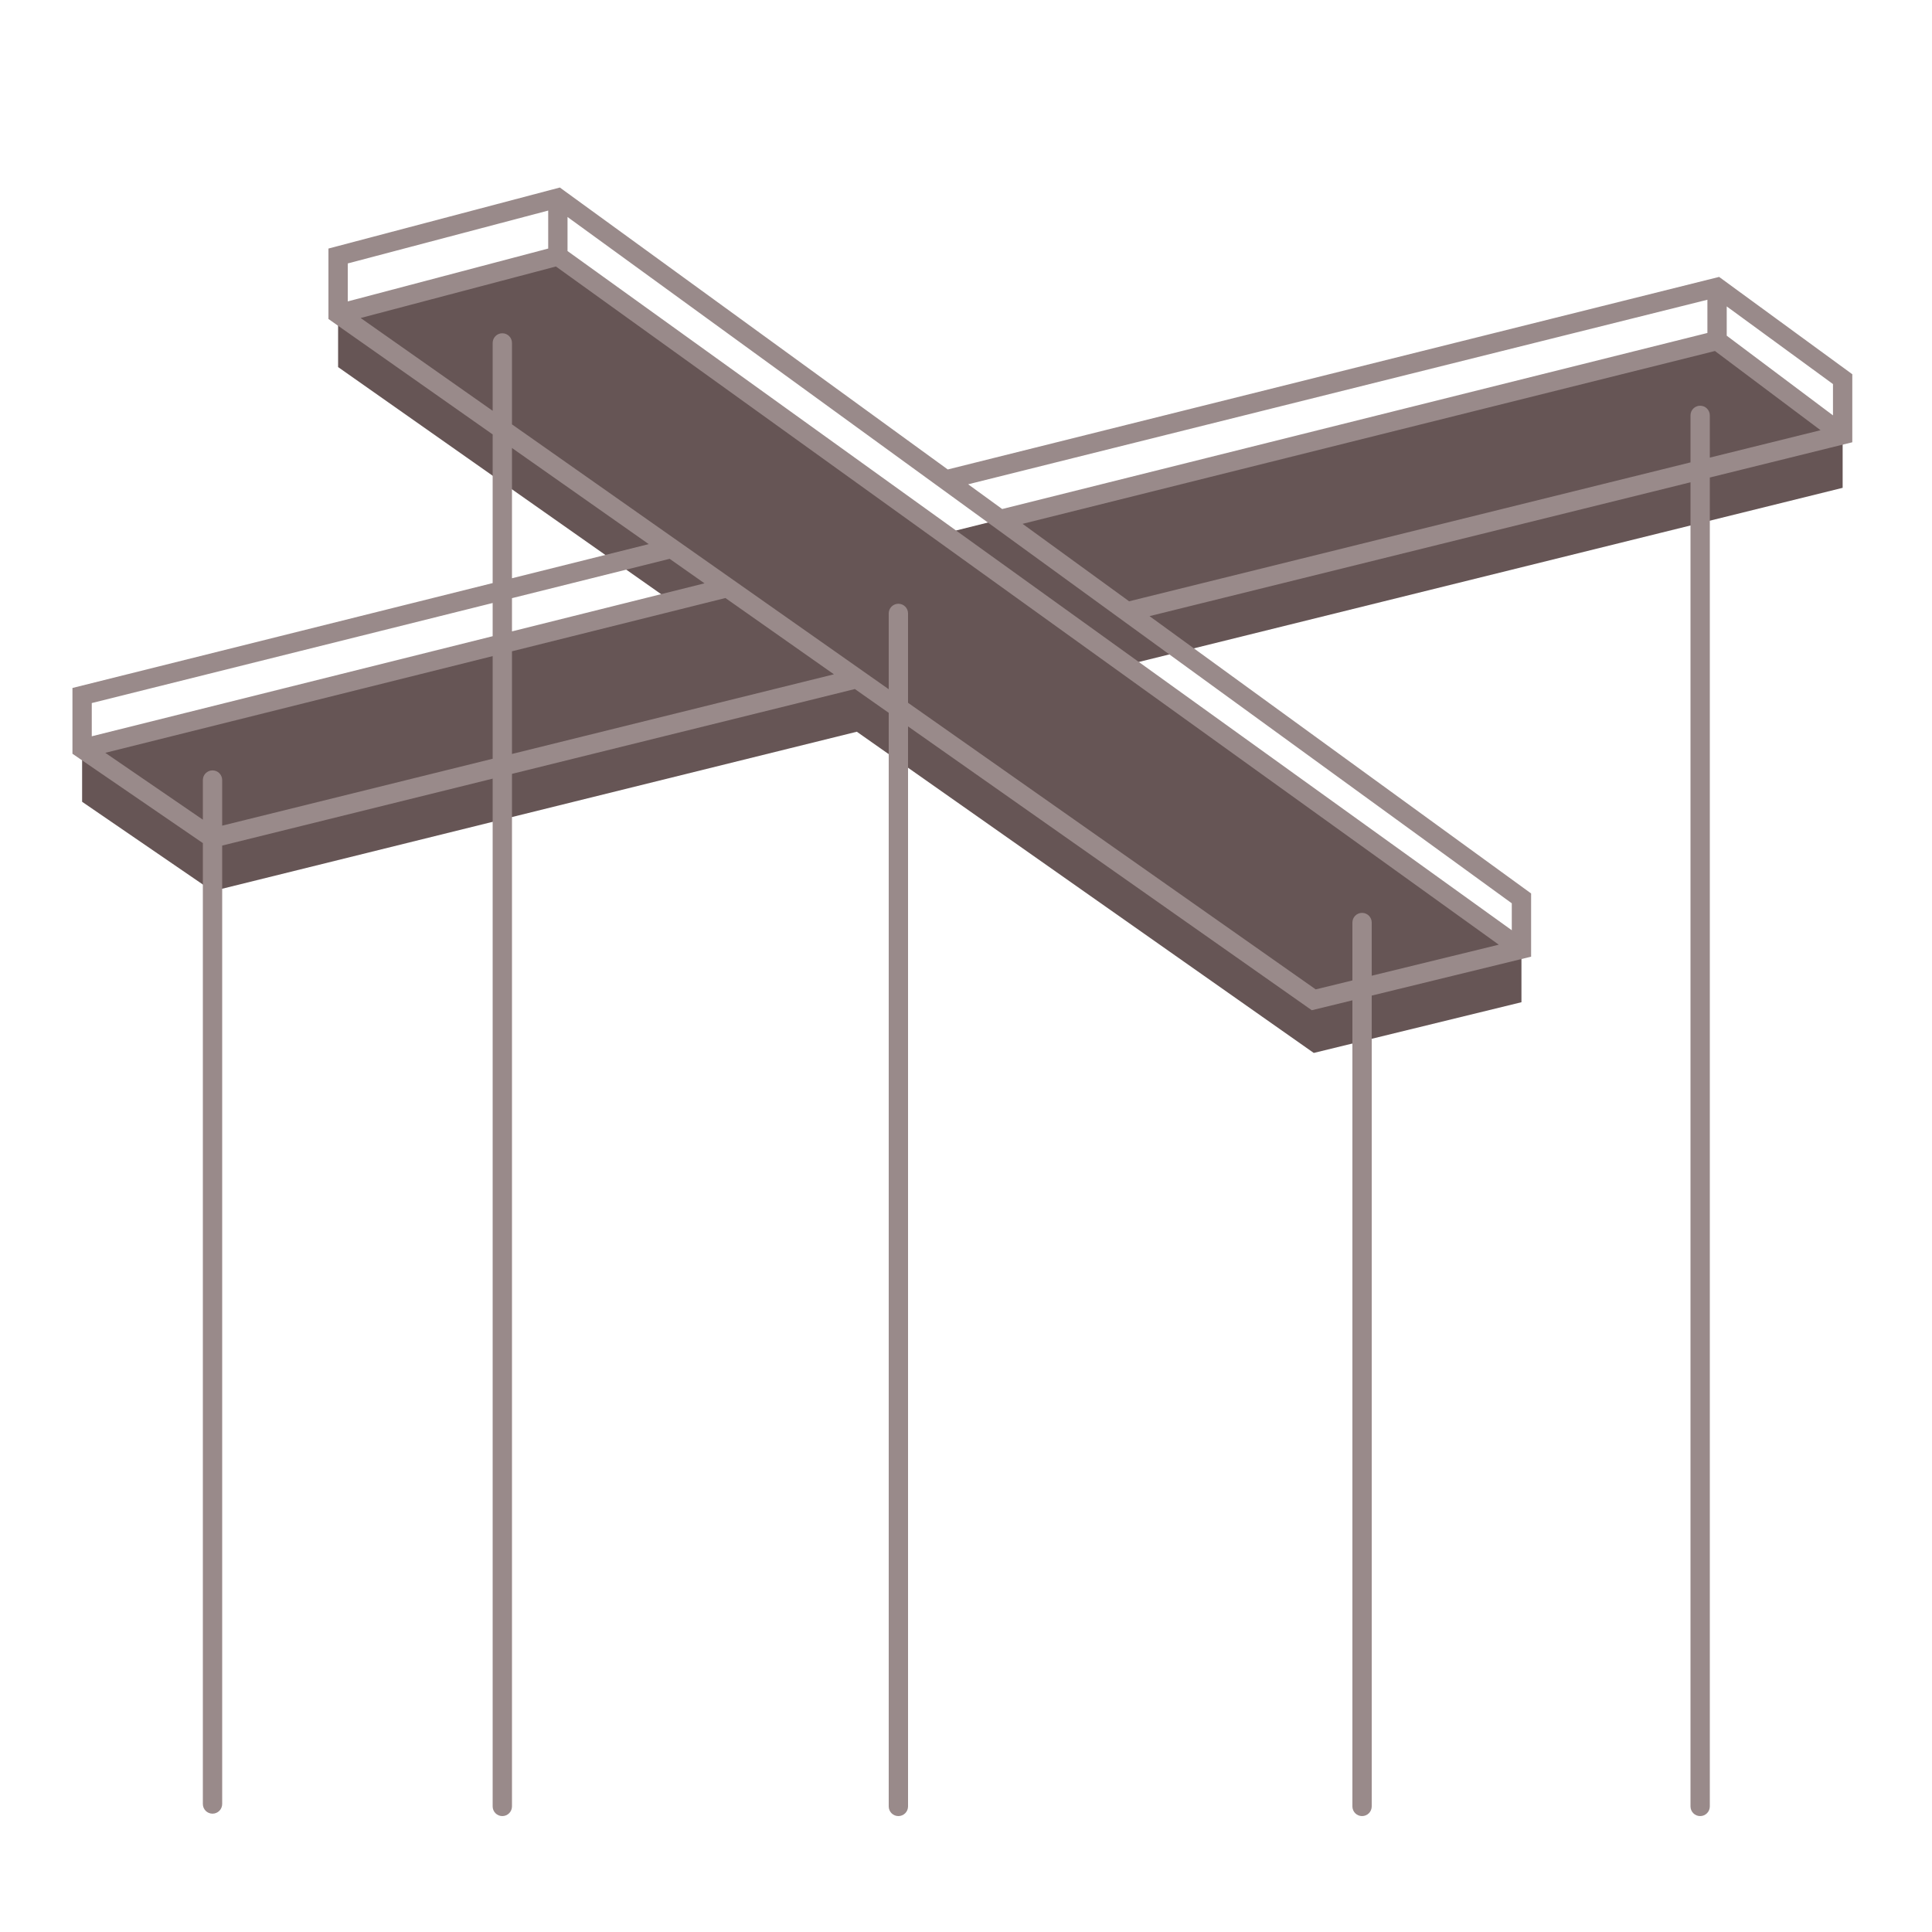
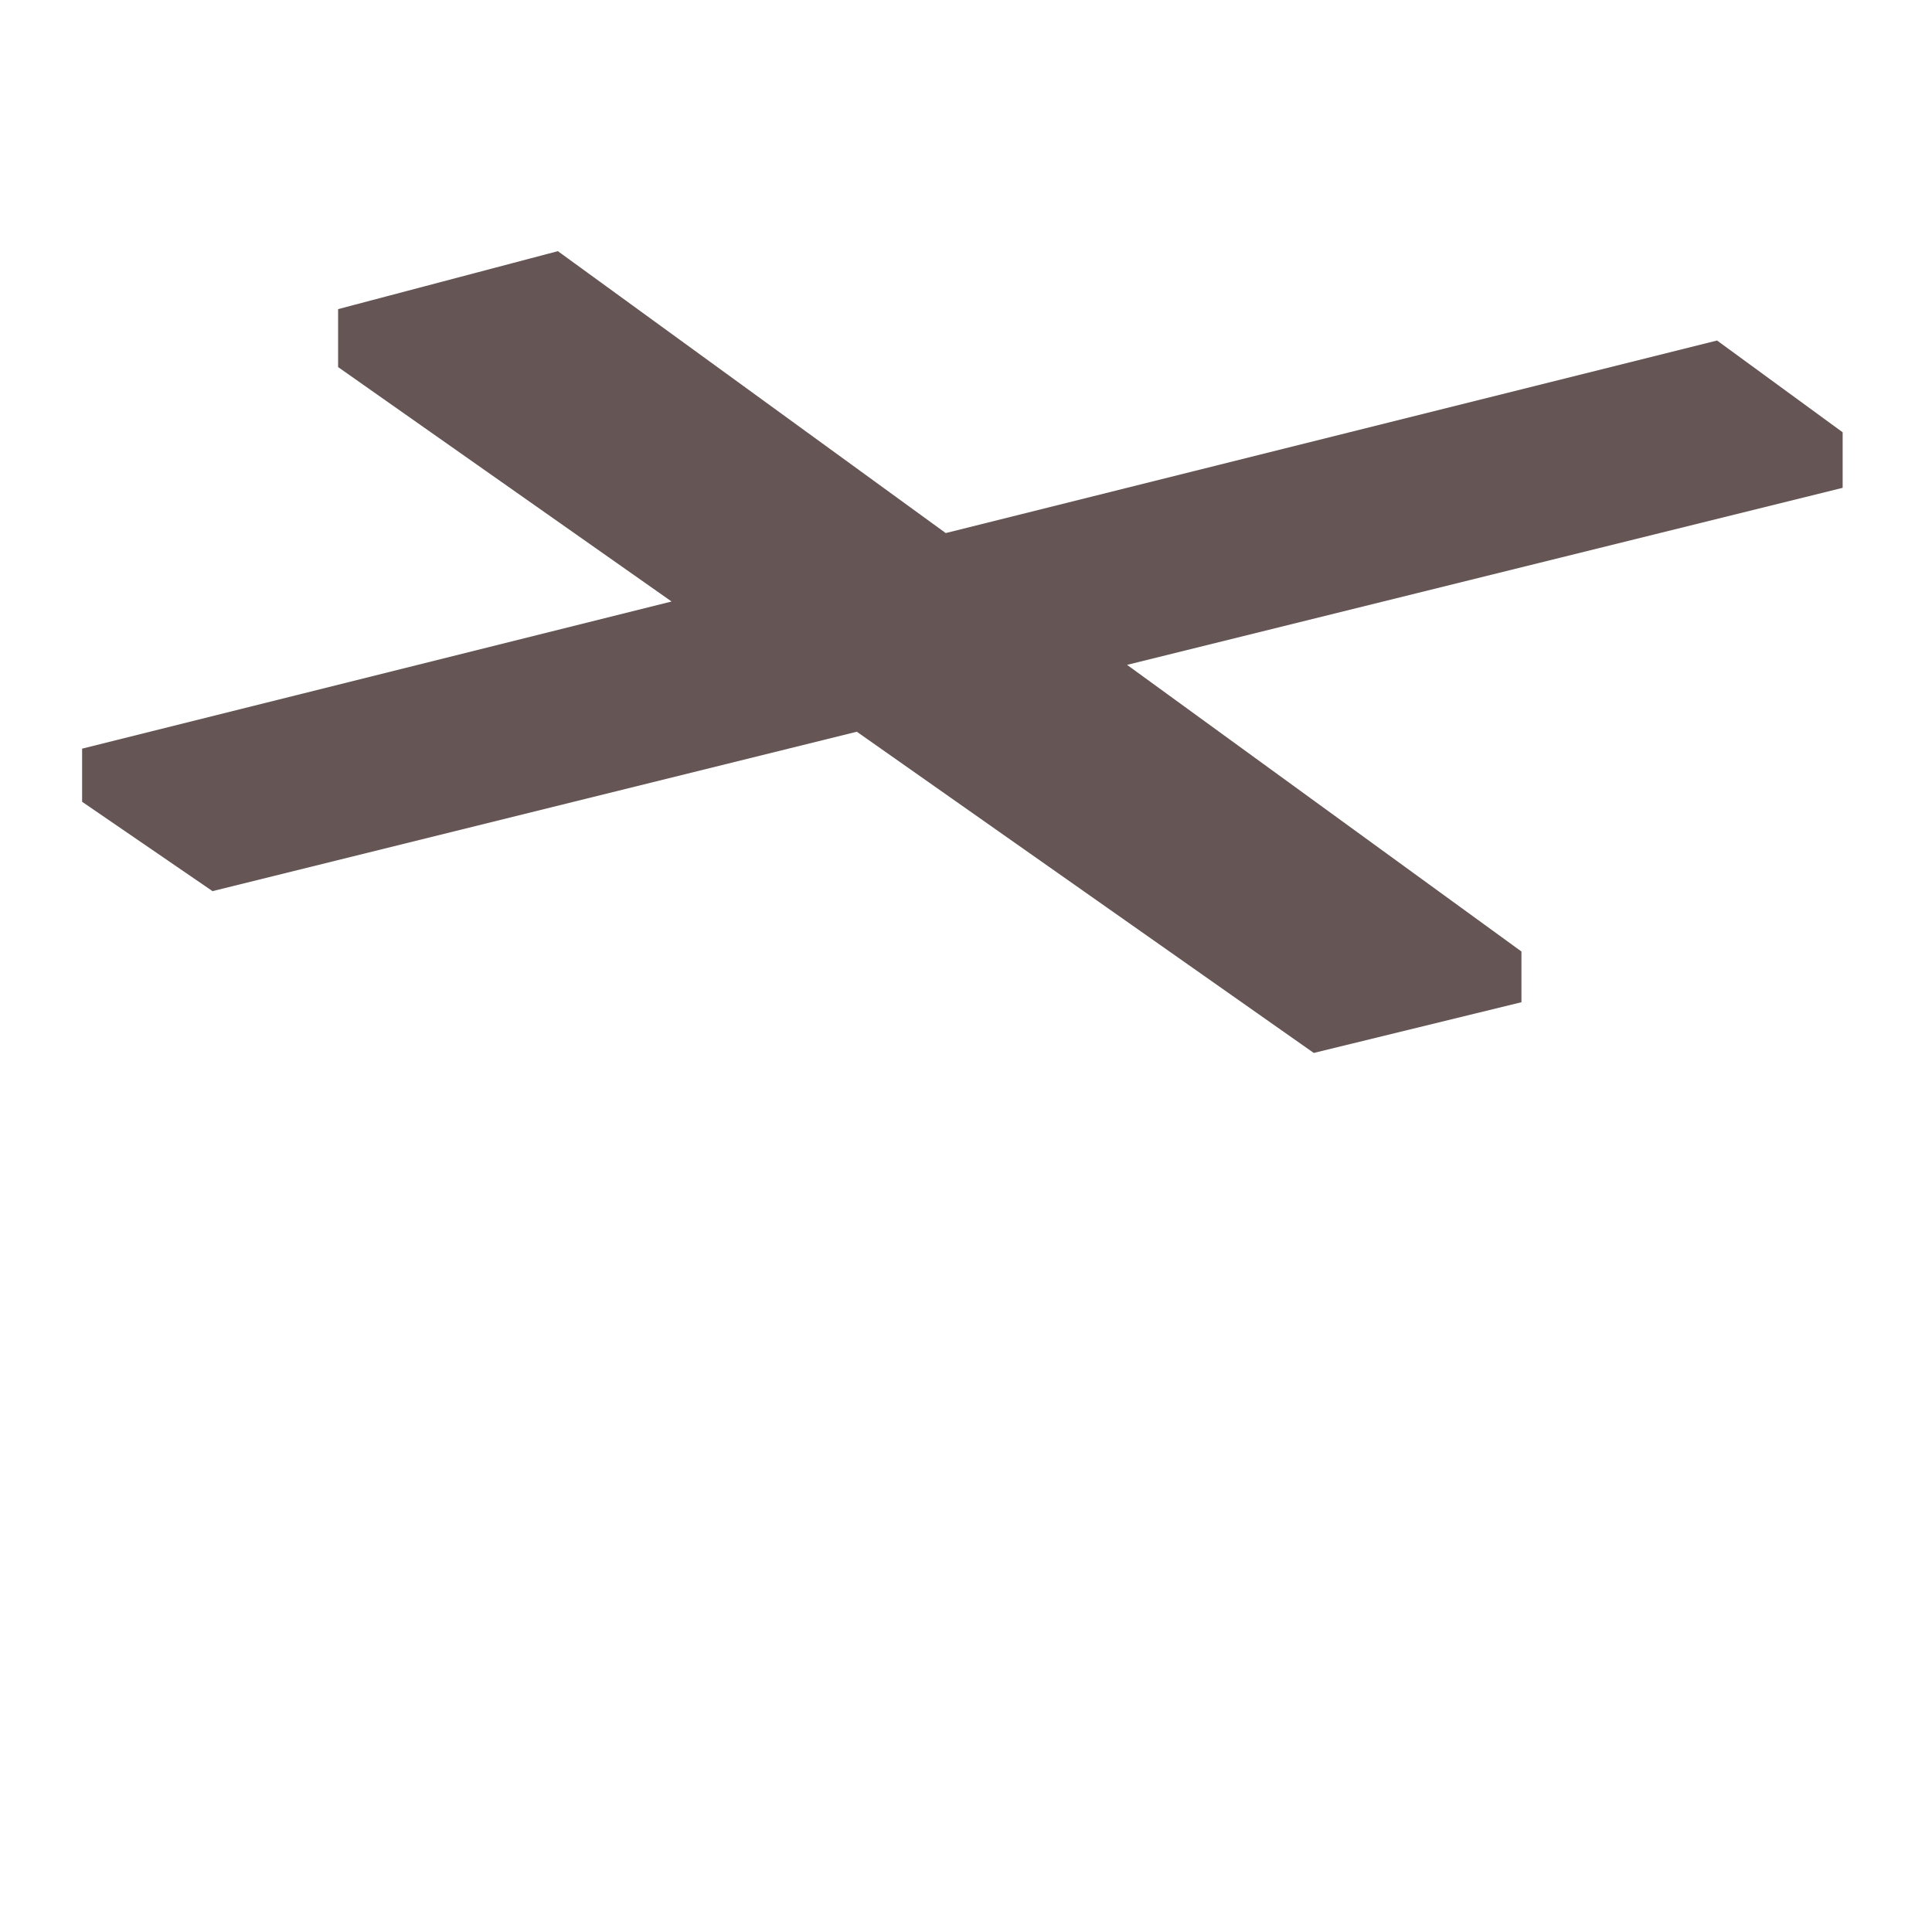
<svg xmlns="http://www.w3.org/2000/svg" width="200" height="200" viewBox="0 0 200 200" fill="none">
  <path d="M157.5 103.75L136 109L88.698 75.748L22 92.25L8.5 83V77.5L69.521 62.267L35 38V32L57.75 26L97.901 55.183L177.75 35.25L190.75 44.75V50.5L116.674 68.827L157.5 98.5V103.75Z" fill="#665555" />
-   <path fill-rule="evenodd" clip-rule="evenodd" d="M98.112 48.599L57.954 19.412L34 25.73V33.02L51 44.97V60.36L7.5 71.219V78.027L21 87.277V186.75C21 187.302 21.448 187.75 22 187.75C22.552 187.75 23 187.302 23 186.75V87.533L51 80.605V187C51 187.552 51.448 188 52 188C52.552 188 53 187.552 53 187V80.111L88.496 71.329L92 73.792L92 187C92 187.552 92.448 188 93 188C93.552 188 94 187.552 94 187L94 75.198L135.796 104.579L140 103.553L140 187C140 187.552 140.448 188 141 188C141.552 188 142 187.552 142 187L142 103.064L158.5 99.035V92.491L119 63.782L175 49.927L175 187C175 187.552 175.448 188 176 188C176.552 188 177 187.552 177 187L177 49.432L191.75 45.783V38.742L177.962 28.666L98.112 48.599ZM53 78.05L86.328 69.805L75.094 61.907L53 67.422V78.05ZM53 65.361L72.93 60.386L69.32 57.848L53 61.922V65.361ZM51 62.422V65.86L9.5 76.22V72.781L51 62.422ZM53 59.861L67.156 56.327L53 46.376V59.861ZM53 43.931L92 71.347V63.5C92 62.948 92.448 62.5 93 62.5C93.552 62.5 94 62.948 94 63.5V72.753L136.204 102.421L140 101.494V95.5C140 94.948 140.448 94.5 141 94.5C141.552 94.5 142 94.948 142 95.5V101.006L155.153 97.794L57.549 27.587L37.334 32.919L51 42.525V35.5C51 34.948 51.448 34.5 52 34.5C52.552 34.5 53 34.948 53 35.5V43.931ZM51 67.921V78.545L23 85.472V80.75C23 80.198 22.552 79.75 22 79.75C21.448 79.75 21 80.198 21 80.75V84.853L10.899 77.932L51 67.921ZM177 47.372L188.464 44.535L177.531 36.336L105.856 54.228L116.886 62.245L175 47.867V43C175 42.448 175.448 42 176 42C176.552 42 177 42.448 177 43V47.372ZM176.75 34.469L103.745 52.694L100.223 50.134L176.75 31.03V34.469ZM178.75 34.75V31.719L189.75 39.758V43L178.75 34.75ZM36 31.202V27.271L56.75 21.798V25.73L36 31.202ZM58.75 25.988V22.463L156.5 93.51V96.299L58.75 25.988Z" fill="#998A8A" />
</svg>